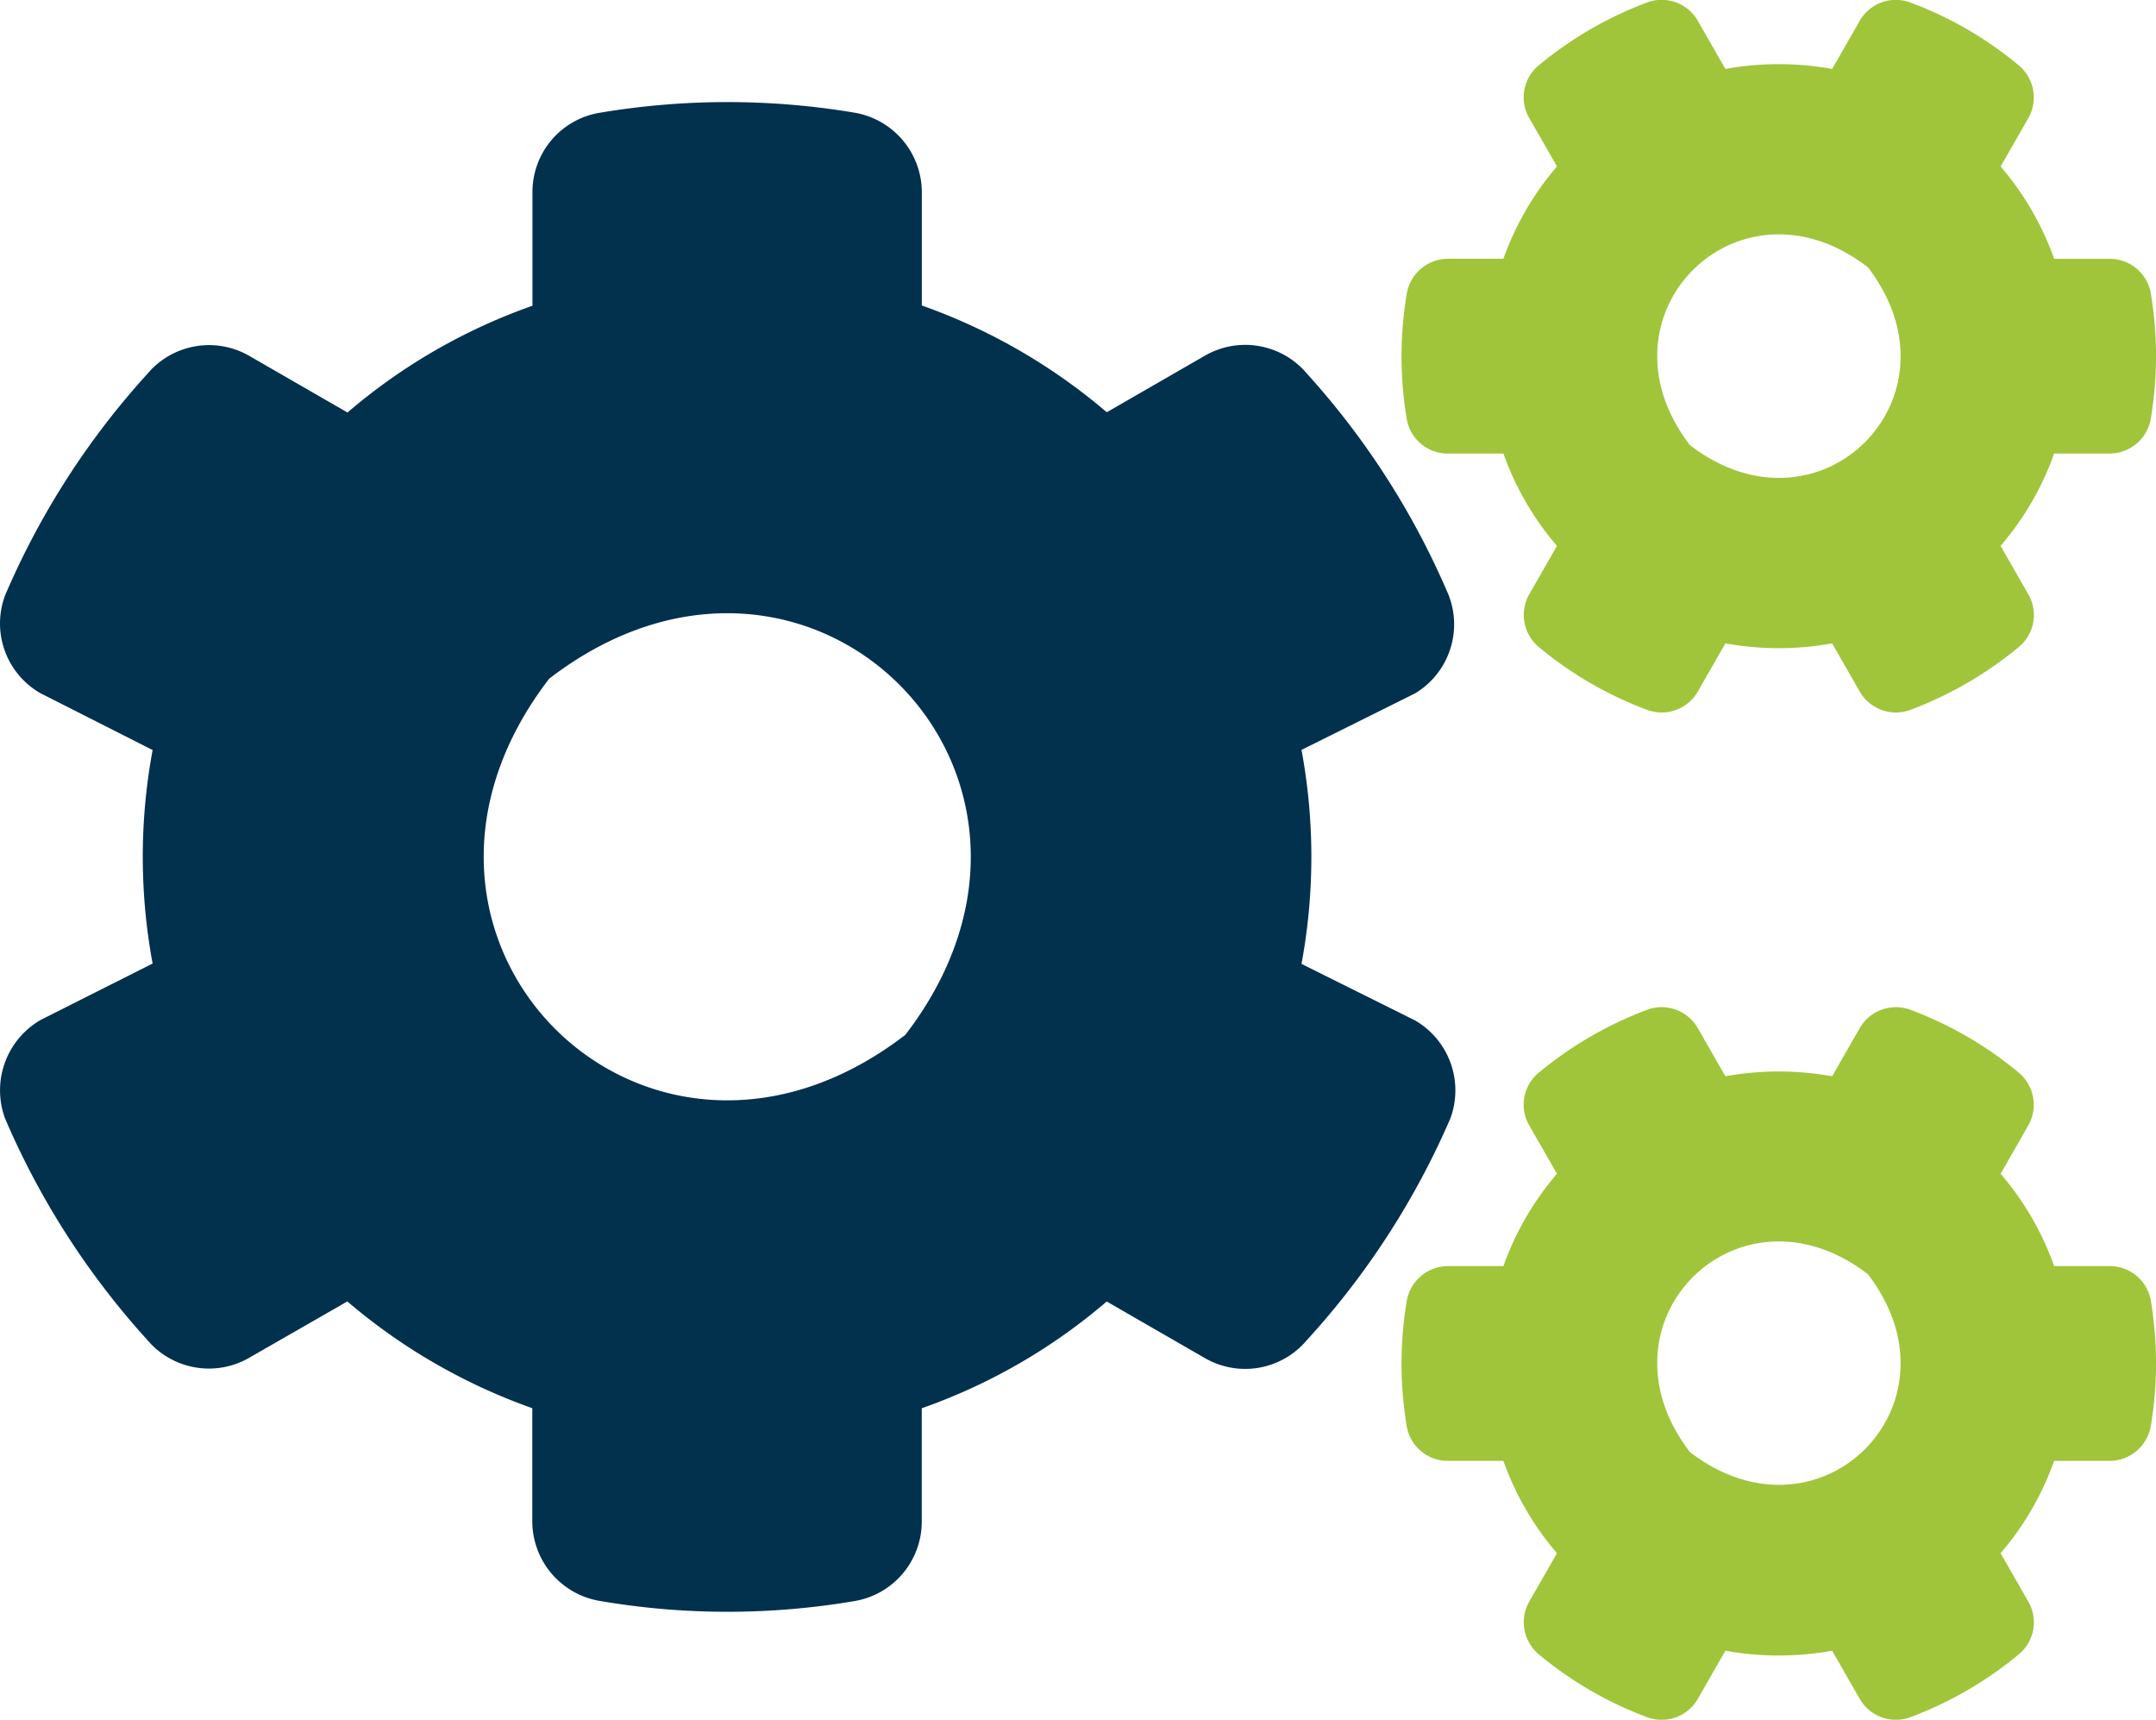
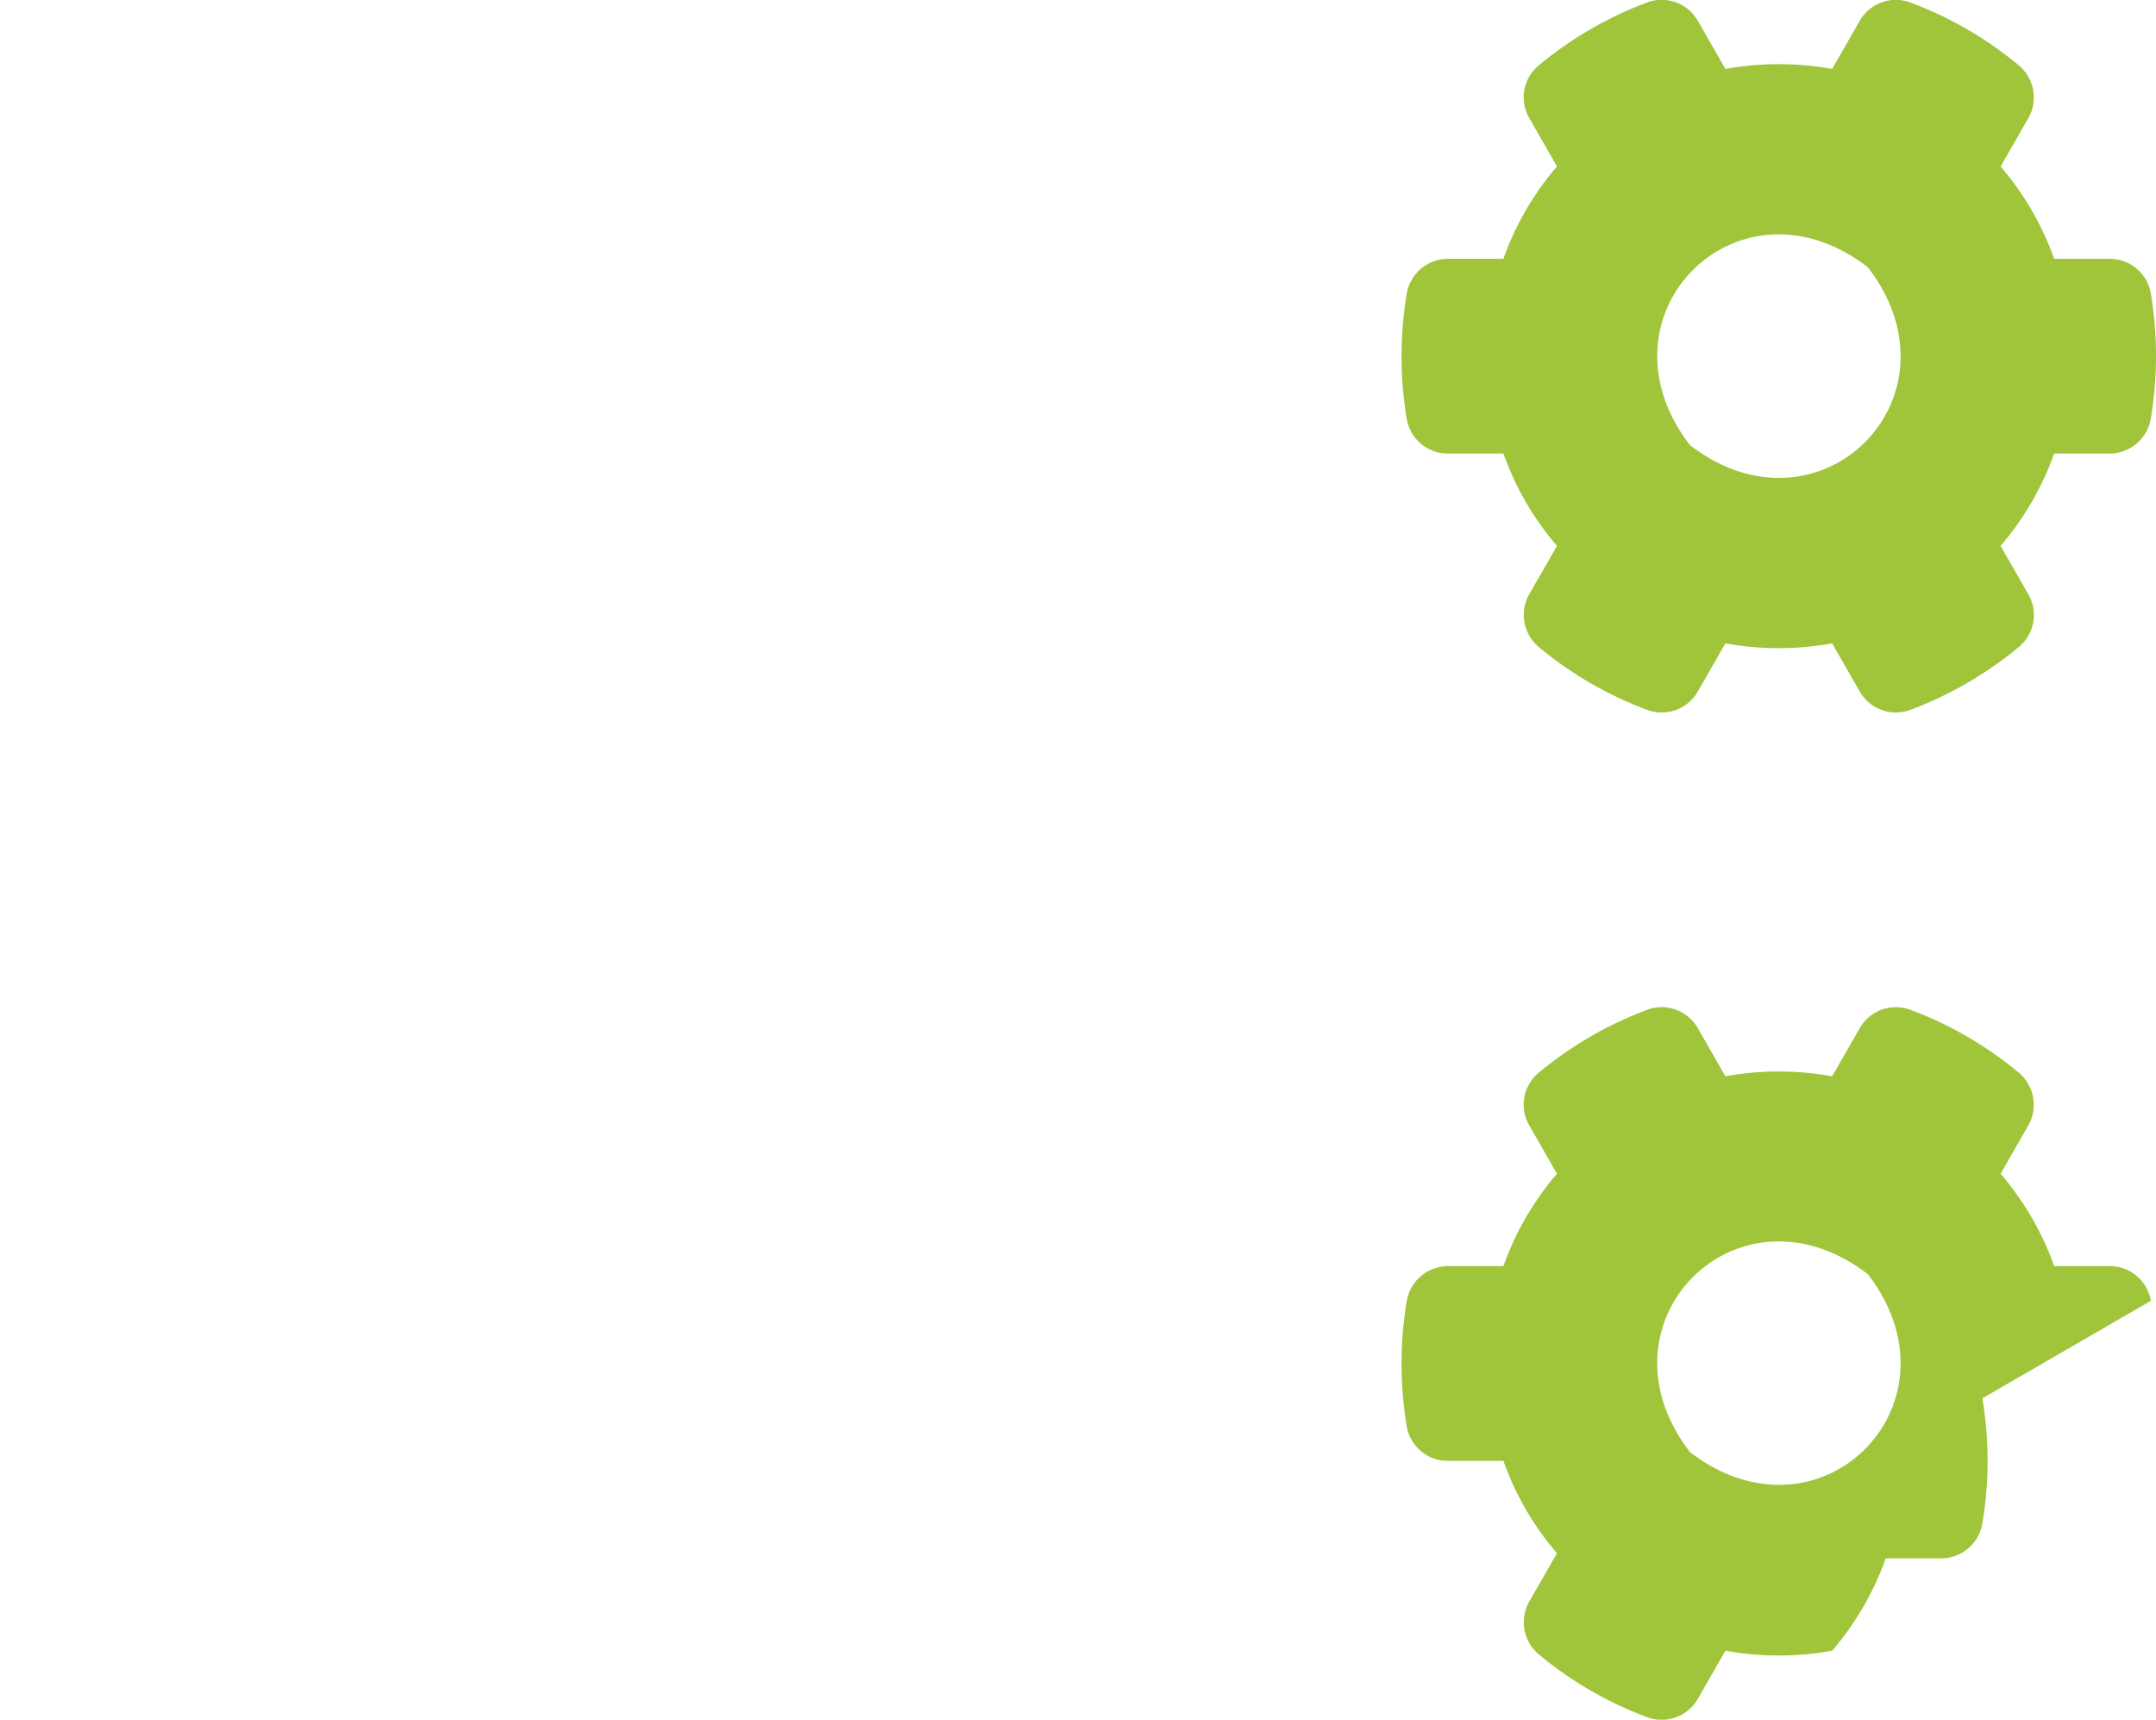
<svg xmlns="http://www.w3.org/2000/svg" width="68.682" height="54.771" viewBox="0 0 68.682 54.771">
-   <path d="M68.518 41.43a1.324 1.324 0 00-1.309-1.105h-1.771a9.265 9.265 0 00-1.706-2.941l.879-1.535a1.333 1.333 0 00-.3-1.685 11.86 11.86 0 00-3.445-2 1.327 1.327 0 00-1.621.58l-.88 1.535a9.537 9.537 0 00-3.4 0l-.88-1.535a1.327 1.327 0 00-1.621-.58 12 12 0 00-3.445 2 1.32 1.32 0 00-.3 1.685l.88 1.535a9.266 9.266 0 00-1.706 2.941h-1.771a1.334 1.334 0 00-1.309 1.116 12.092 12.092 0 000 3.982 1.324 1.324 0 001.309 1.105h1.771a9.266 9.266 0 001.706 2.941l-.88 1.535a1.333 1.333 0 00.3 1.685 11.859 11.859 0 003.445 2 1.327 1.327 0 001.621-.58l.88-1.535a9.537 9.537 0 003.4 0l.88 1.535a1.327 1.327 0 001.621.58 12 12 0 003.445-2 1.32 1.32 0 00.3-1.685l-.88-1.535a9.266 9.266 0 001.706-2.941h1.771a1.334 1.334 0 001.309-1.116 12.091 12.091 0 00.001-3.982zm-14.682 4.819c-3.177-4.132 1.535-8.844 5.667-5.667 3.176 4.131-1.535 8.843-5.667 5.666zm14.682-36.9a1.324 1.324 0 00-1.309-1.105h-1.771a9.265 9.265 0 00-1.706-2.941l.88-1.535a1.333 1.333 0 00-.3-1.685 11.86 11.86 0 00-3.445-2 1.327 1.327 0 00-1.622.578l-.88 1.535a9.537 9.537 0 00-3.4 0l-.88-1.535a1.327 1.327 0 00-1.621-.58 12 12 0 00-3.445 2 1.32 1.32 0 00-.3 1.685l.88 1.535a9.265 9.265 0 00-1.706 2.941h-1.771a1.334 1.334 0 00-1.309 1.116 12.092 12.092 0 000 3.982 1.324 1.324 0 001.309 1.105h1.771a9.265 9.265 0 001.706 2.941l-.88 1.535a1.333 1.333 0 00.3 1.685 11.859 11.859 0 003.445 2 1.327 1.327 0 001.621-.58l.88-1.535a9.537 9.537 0 003.4 0l.88 1.535a1.327 1.327 0 001.621.58 12 12 0 003.445-2 1.32 1.32 0 00.3-1.685l-.88-1.535a9.266 9.266 0 001.706-2.941h1.771a1.334 1.334 0 001.309-1.116 12.09 12.09 0 000-3.982zm-14.682 4.83c-3.177-4.132 1.535-8.854 5.667-5.667 3.176 4.131-1.535 8.843-5.667 5.666z" fill="#a0c53b" />
-   <path d="M45.077 32.499l-3.616-1.8a18.651 18.651 0 000-6.815l3.617-1.8a2.565 2.565 0 001.073-3.123 25.165 25.165 0 00-4.518-7.062 2.568 2.568 0 00-3.252-.569l-3.123 1.8a18.638 18.638 0 00-5.892-3.4V6.119a2.576 2.576 0 00-2.147-2.531 24.477 24.477 0 00-8.157.011 2.557 2.557 0 00-2.1 2.522v3.617a18.436 18.436 0 00-5.892 3.4l-3.123-1.8a2.566 2.566 0 00-3.252.569 25.2 25.2 0 00-4.534 7.058 2.559 2.559 0 001.127 3.113l3.574 1.81a18.593 18.593 0 000 6.8l-3.574 1.8a2.59 2.59 0 00-1.127 3.134 25.3 25.3 0 004.529 7.051 2.568 2.568 0 003.252.569l3.123-1.792a18.638 18.638 0 005.892 3.4v3.608a2.576 2.576 0 002.147 2.53 24.136 24.136 0 008.146 0 2.568 2.568 0 002.114-2.533v-3.603a18.436 18.436 0 005.892-3.4l3.123 1.8a2.566 2.566 0 003.252-.569 25.337 25.337 0 004.572-7.062 2.576 2.576 0 00-1.126-3.122zm-16.238.461c-8.264 6.354-17.7-3.08-11.344-11.344 8.264-6.354 17.7 3.08 11.345 11.344z" fill="#02314d" />
+   <path d="M68.518 41.43a1.324 1.324 0 00-1.309-1.105h-1.771a9.265 9.265 0 00-1.706-2.941l.879-1.535a1.333 1.333 0 00-.3-1.685 11.86 11.86 0 00-3.445-2 1.327 1.327 0 00-1.621.58l-.88 1.535a9.537 9.537 0 00-3.4 0l-.88-1.535a1.327 1.327 0 00-1.621-.58 12 12 0 00-3.445 2 1.32 1.32 0 00-.3 1.685l.88 1.535a9.266 9.266 0 00-1.706 2.941h-1.771a1.334 1.334 0 00-1.309 1.116 12.092 12.092 0 000 3.982 1.324 1.324 0 001.309 1.105h1.771a9.266 9.266 0 001.706 2.941l-.88 1.535a1.333 1.333 0 00.3 1.685 11.859 11.859 0 003.445 2 1.327 1.327 0 001.621-.58l.88-1.535a9.537 9.537 0 003.4 0l.88 1.535l-.88-1.535a9.266 9.266 0 001.706-2.941h1.771a1.334 1.334 0 001.309-1.116 12.091 12.091 0 00.001-3.982zm-14.682 4.819c-3.177-4.132 1.535-8.844 5.667-5.667 3.176 4.131-1.535 8.843-5.667 5.666zm14.682-36.9a1.324 1.324 0 00-1.309-1.105h-1.771a9.265 9.265 0 00-1.706-2.941l.88-1.535a1.333 1.333 0 00-.3-1.685 11.86 11.86 0 00-3.445-2 1.327 1.327 0 00-1.622.578l-.88 1.535a9.537 9.537 0 00-3.4 0l-.88-1.535a1.327 1.327 0 00-1.621-.58 12 12 0 00-3.445 2 1.32 1.32 0 00-.3 1.685l.88 1.535a9.265 9.265 0 00-1.706 2.941h-1.771a1.334 1.334 0 00-1.309 1.116 12.092 12.092 0 000 3.982 1.324 1.324 0 001.309 1.105h1.771a9.265 9.265 0 001.706 2.941l-.88 1.535a1.333 1.333 0 00.3 1.685 11.859 11.859 0 003.445 2 1.327 1.327 0 001.621-.58l.88-1.535a9.537 9.537 0 003.4 0l.88 1.535a1.327 1.327 0 001.621.58 12 12 0 003.445-2 1.32 1.32 0 00.3-1.685l-.88-1.535a9.266 9.266 0 001.706-2.941h1.771a1.334 1.334 0 001.309-1.116 12.09 12.09 0 000-3.982zm-14.682 4.83c-3.177-4.132 1.535-8.854 5.667-5.667 3.176 4.131-1.535 8.843-5.667 5.666z" fill="#a0c53b" />
</svg>